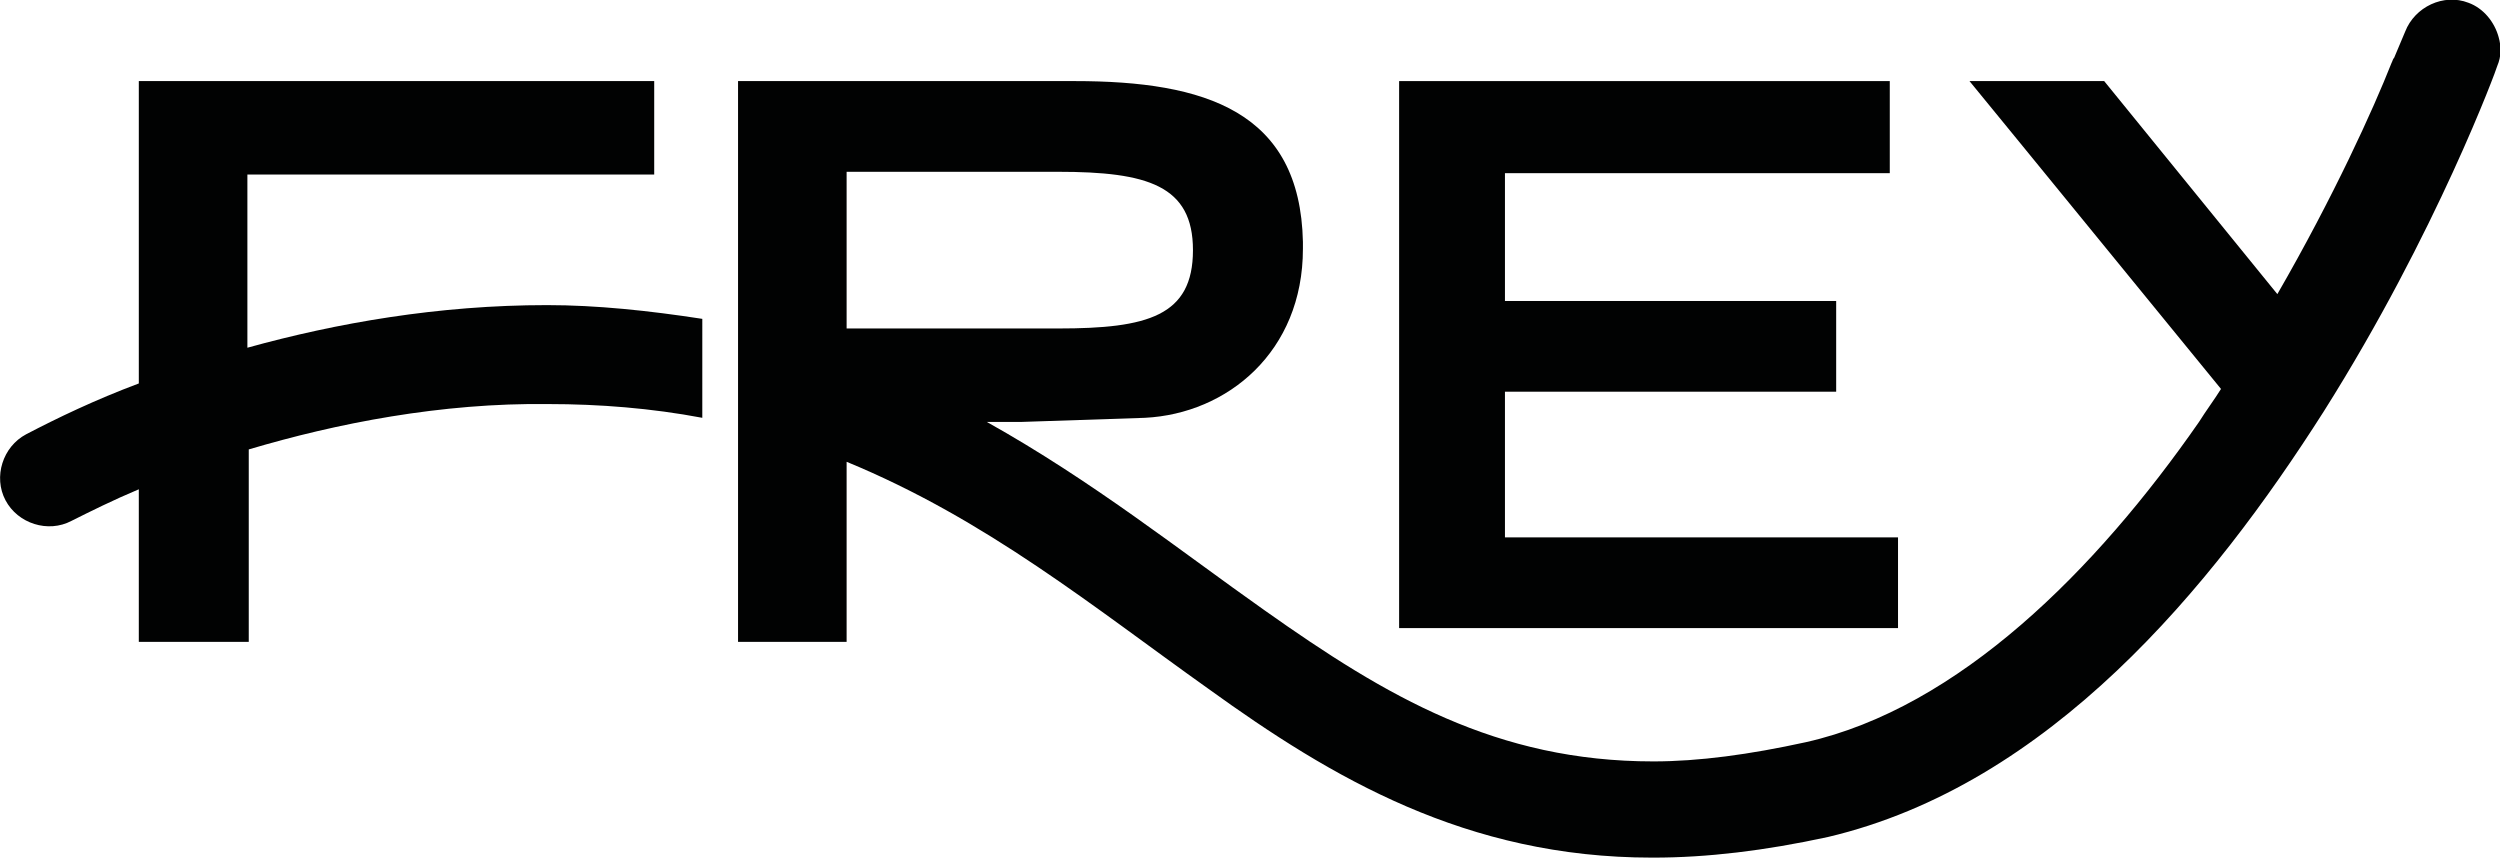
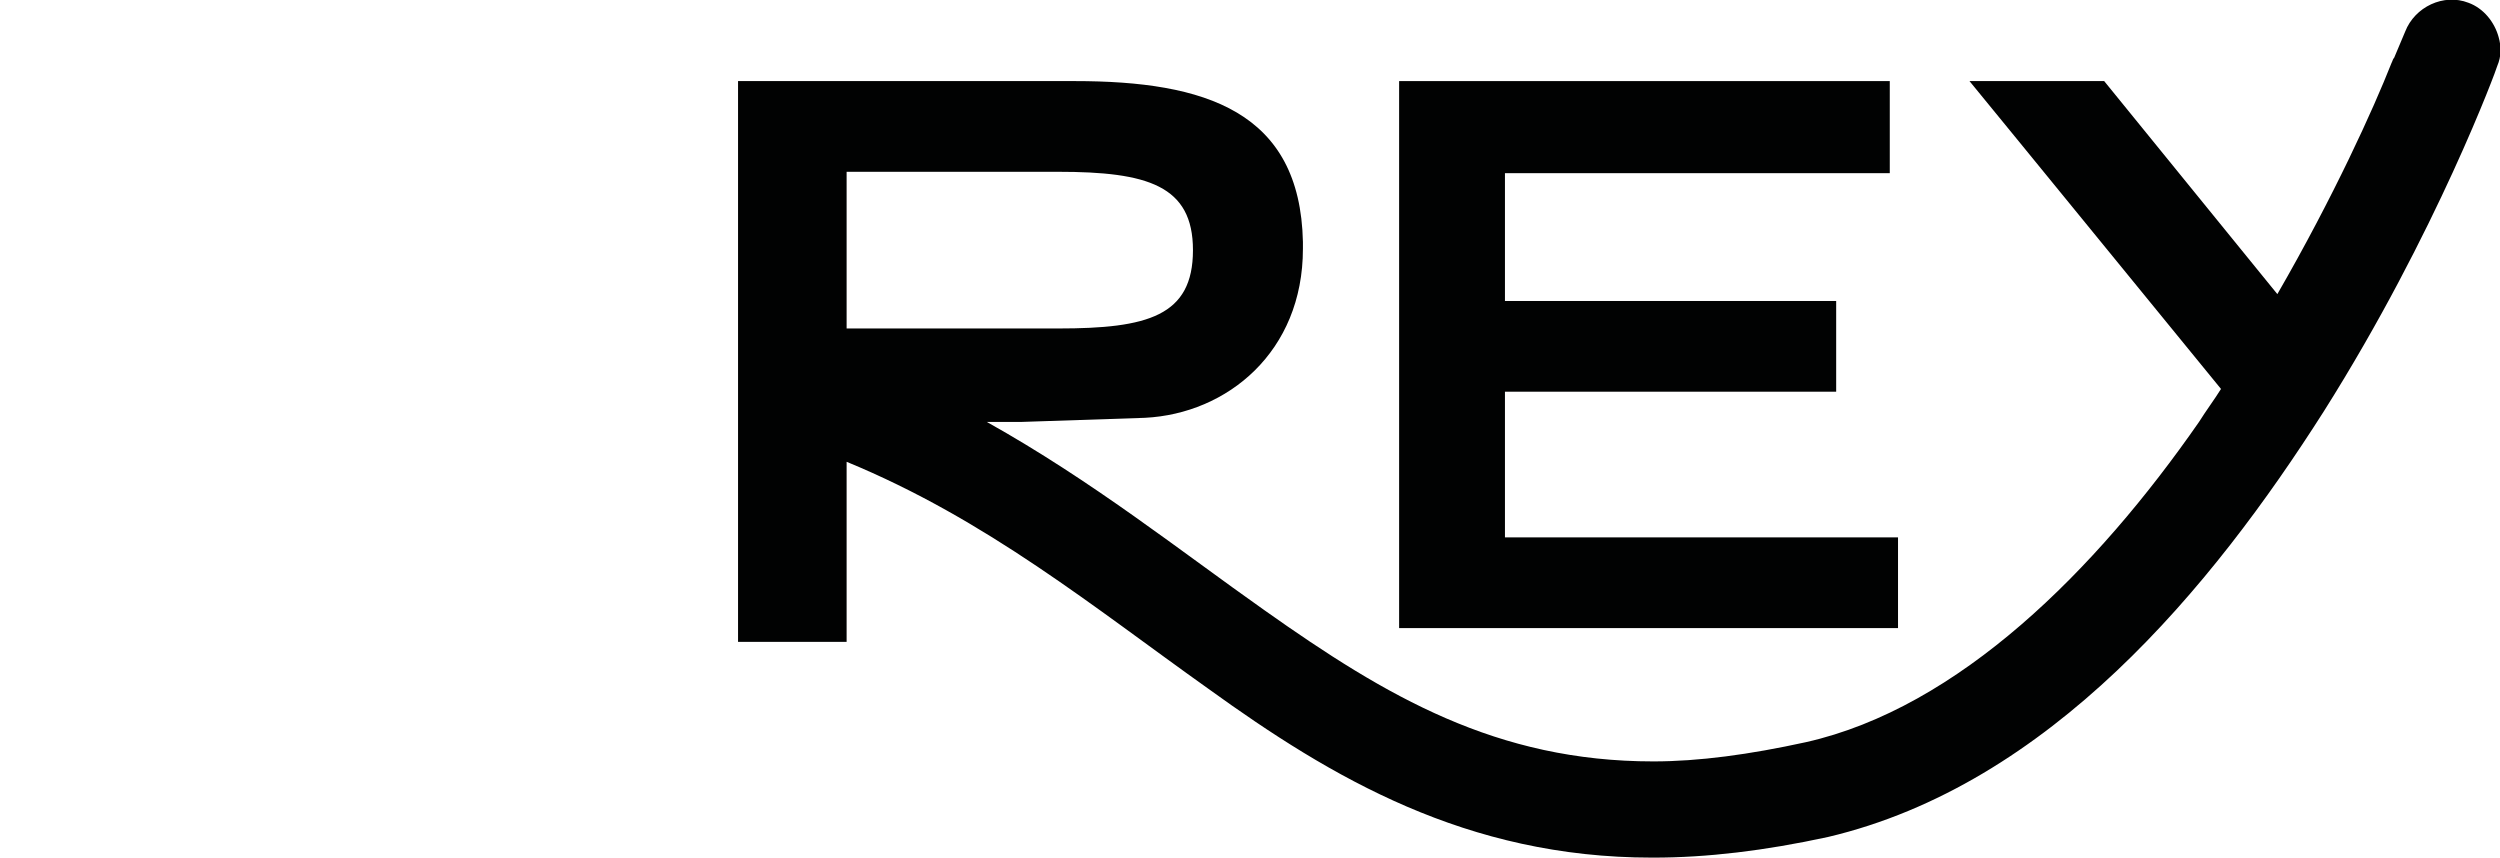
<svg xmlns="http://www.w3.org/2000/svg" version="1.1" id="Calque_1" x="0px" y="0px" viewBox="0 0 181.9 62.4" style="enable-background:new 0 0 181.9 62.4;" xml:space="preserve">
  <style type="text/css"> .st0{fill:#010202;} </style>
  <g id="Calque_1_1_"> </g>
  <g id="Mode_Isolation"> </g>
  <g>
-     <path class="st0" d="M51.1,23.2L51.1,23.2c-3.9-0.6-7.7-1-11.3-1c-7.9,0-15.3,1.3-21.8,3.1V12.7h29.6V5.9H10.1v22 c-3.2,1.2-5.9,2.5-8.2,3.7c-1.7,0.9-2.4,3.1-1.5,4.8s3.1,2.4,4.8,1.5c1.4-0.7,3-1.5,4.9-2.3v11.1h8v-14c6.4-1.9,14-3.4,21.8-3.3 c3.7,0,7.5,0.3,11.2,1C51.1,30.4,51.1,23.2,51.1,23.2z" />
    <polygon class="st0" points="138.1,39.1 109.5,39.1 109.5,28.5 133.6,28.5 133.6,21.9 109.5,21.9 109.5,12.6 137.5,12.6 137.5,5.9 101.8,5.9 101.8,45.7 138.1,45.7 " />
    <path class="st0" d="M179.6,0.2c-1.8-0.7-3.9,0.3-4.6,2.1c0,0-0.3,0.7-0.8,1.9c-0.1,0.1-0.1,0.2-0.2,0.4c-1.3,3.3-4.2,9.7-8.3,16.8 L153.1,5.9h-9.8l3.6,4.4l14.7,18c-0.5,0.8-1.1,1.6-1.6,2.4c-7.5,10.8-17.5,20.8-28.6,23.3c-4.1,0.9-7.8,1.4-11.1,1.4 c-11.4,0-19.4-4.7-28.3-11c-6.1-4.3-12.5-9.4-20.2-13.7h2.5l9-0.3c6-0.3,11.5-4.8,11.5-12.3c0-0.2,0-0.3,0-0.5 C94.6,8.1,87.7,5.9,78.2,5.9H53.7v40.8h7.9V33.6c10.2,4.2,18,10.6,26.3,16.5c9,6.5,18.8,12.3,32.3,12.3h0.1c3.9,0,8.1-0.5,12.7-1.5 c16.1-3.8,27.9-18.1,36.1-31c8.2-13,12.6-25,12.6-25.1c0.3-0.7,0.3-1.4,0.1-2.1C181.5,1.6,180.7,0.6,179.6,0.2z M61.6,19.6v-7.1H77 c6.5,0,9.8,1,9.8,5.7c0,4.8-3.3,5.7-9.8,5.7H61.6V19.6z" />
  </g>
</svg>